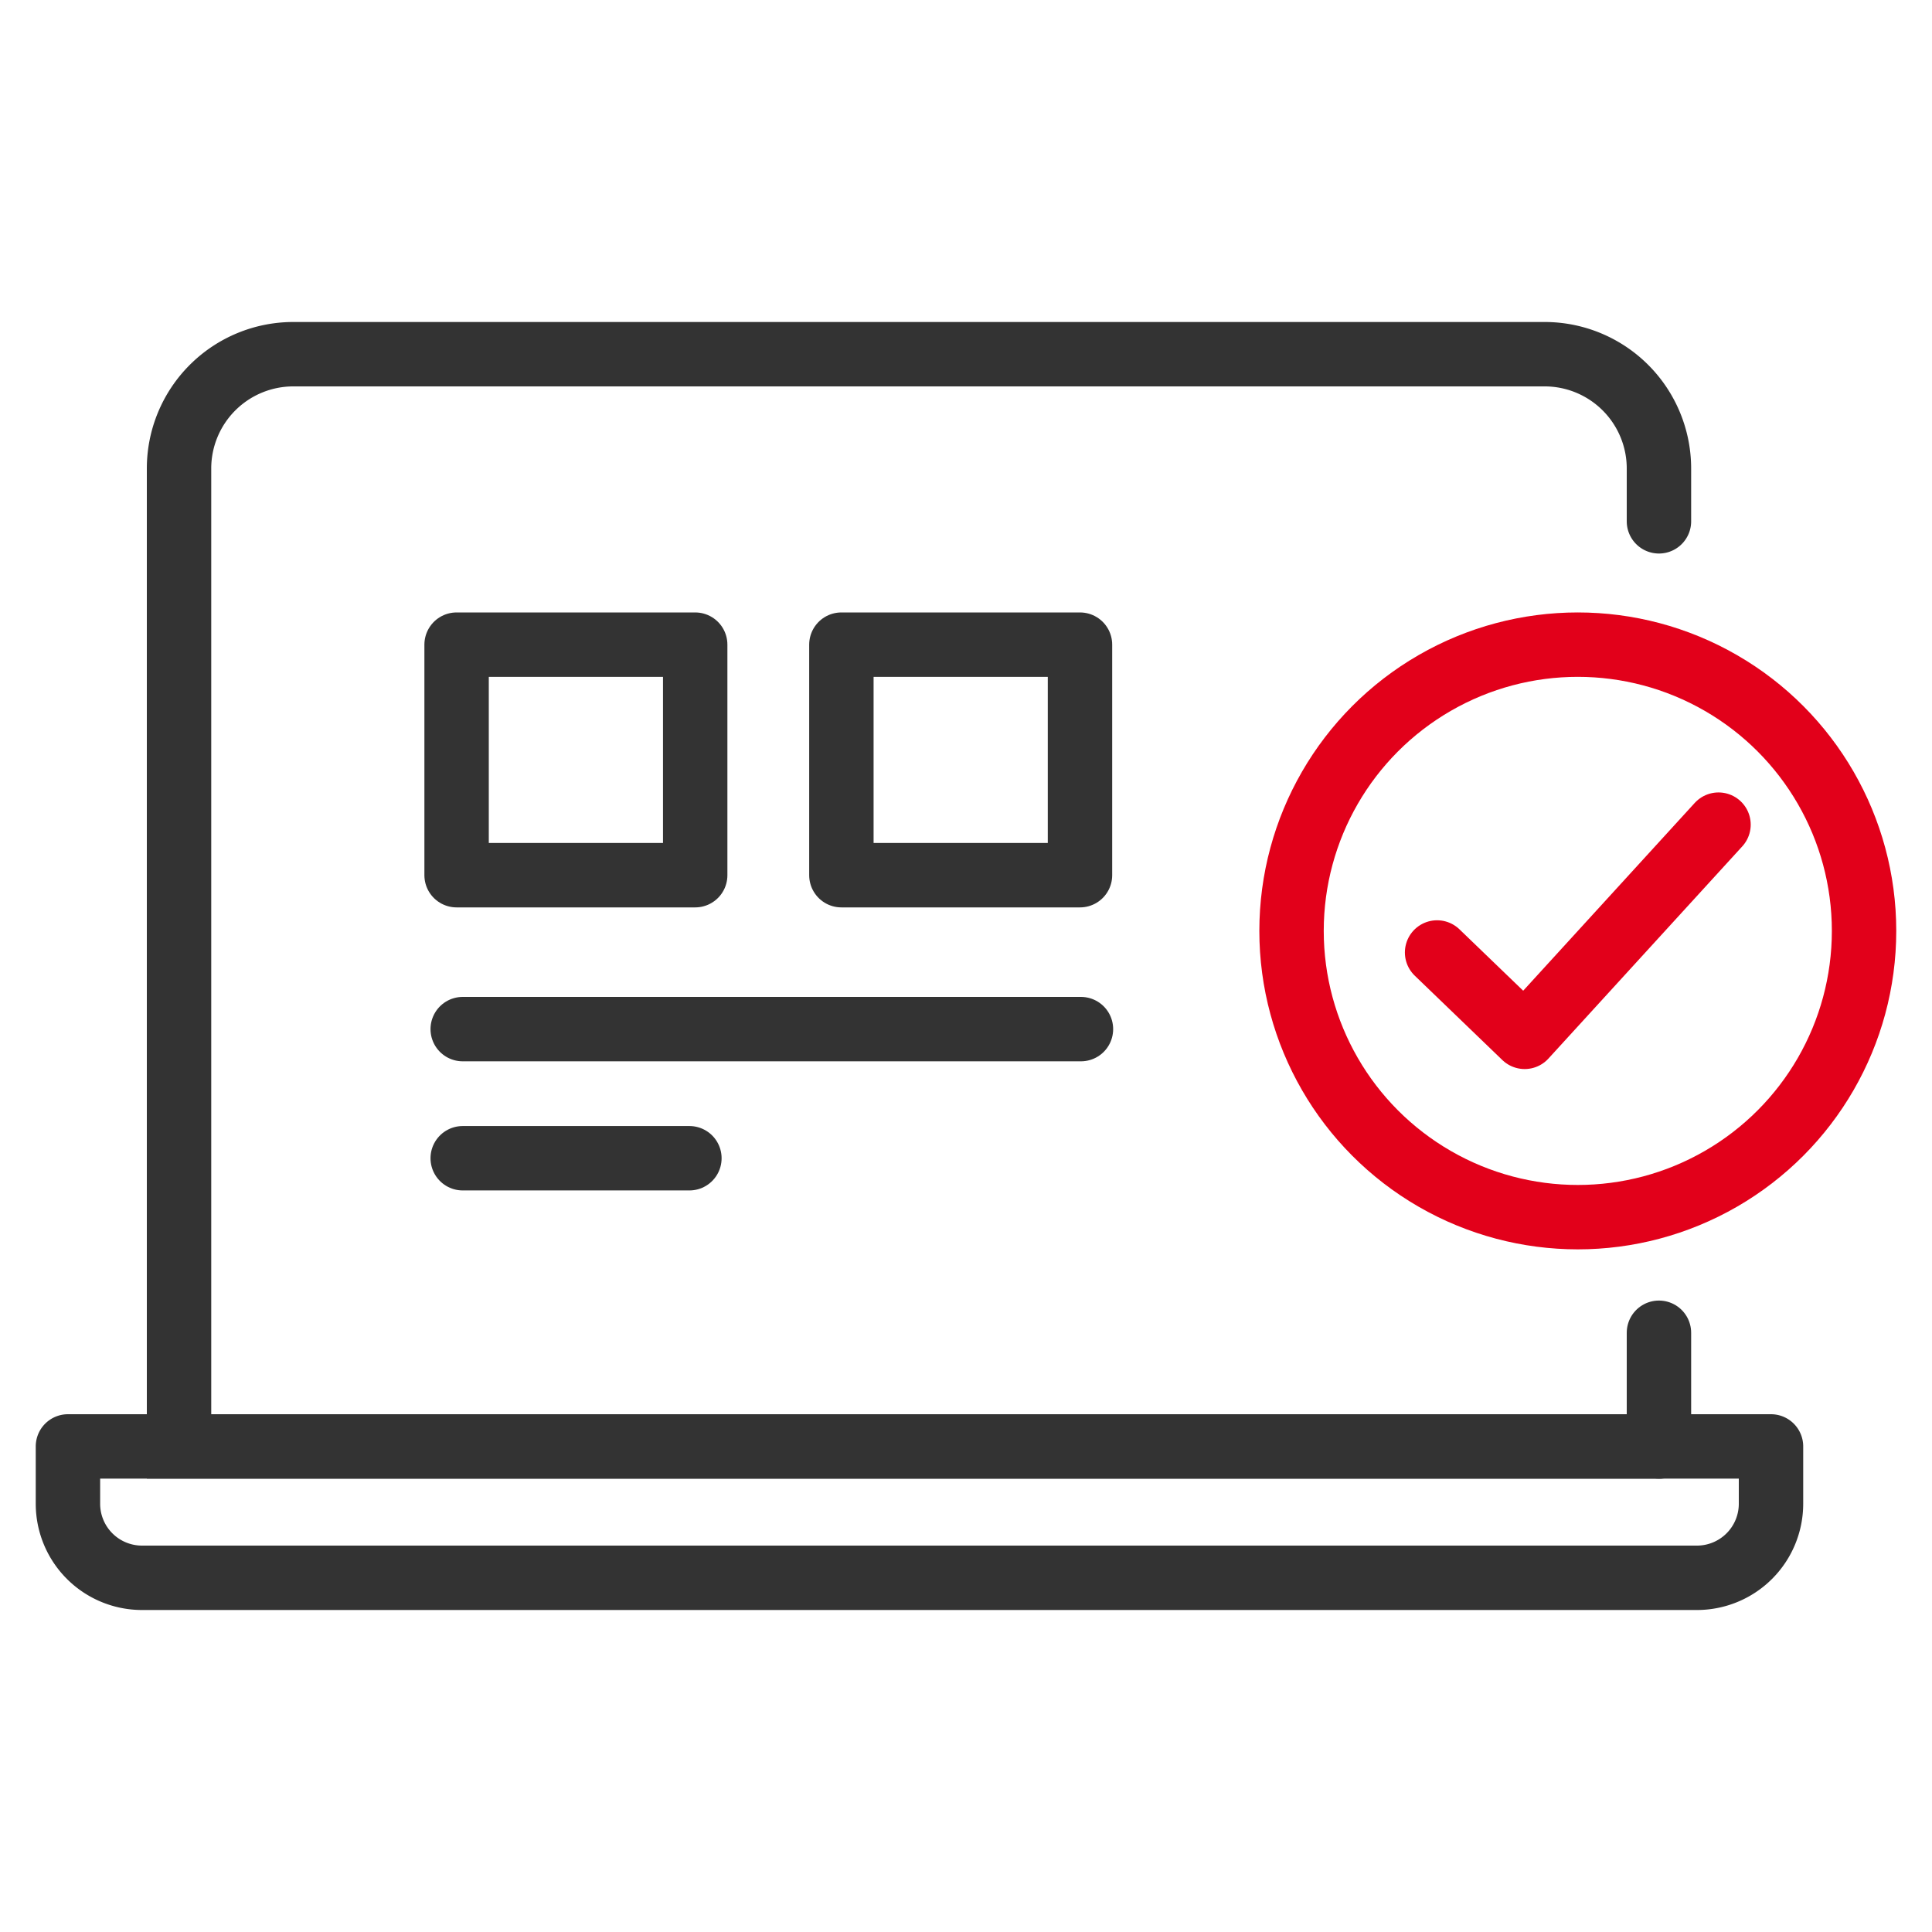
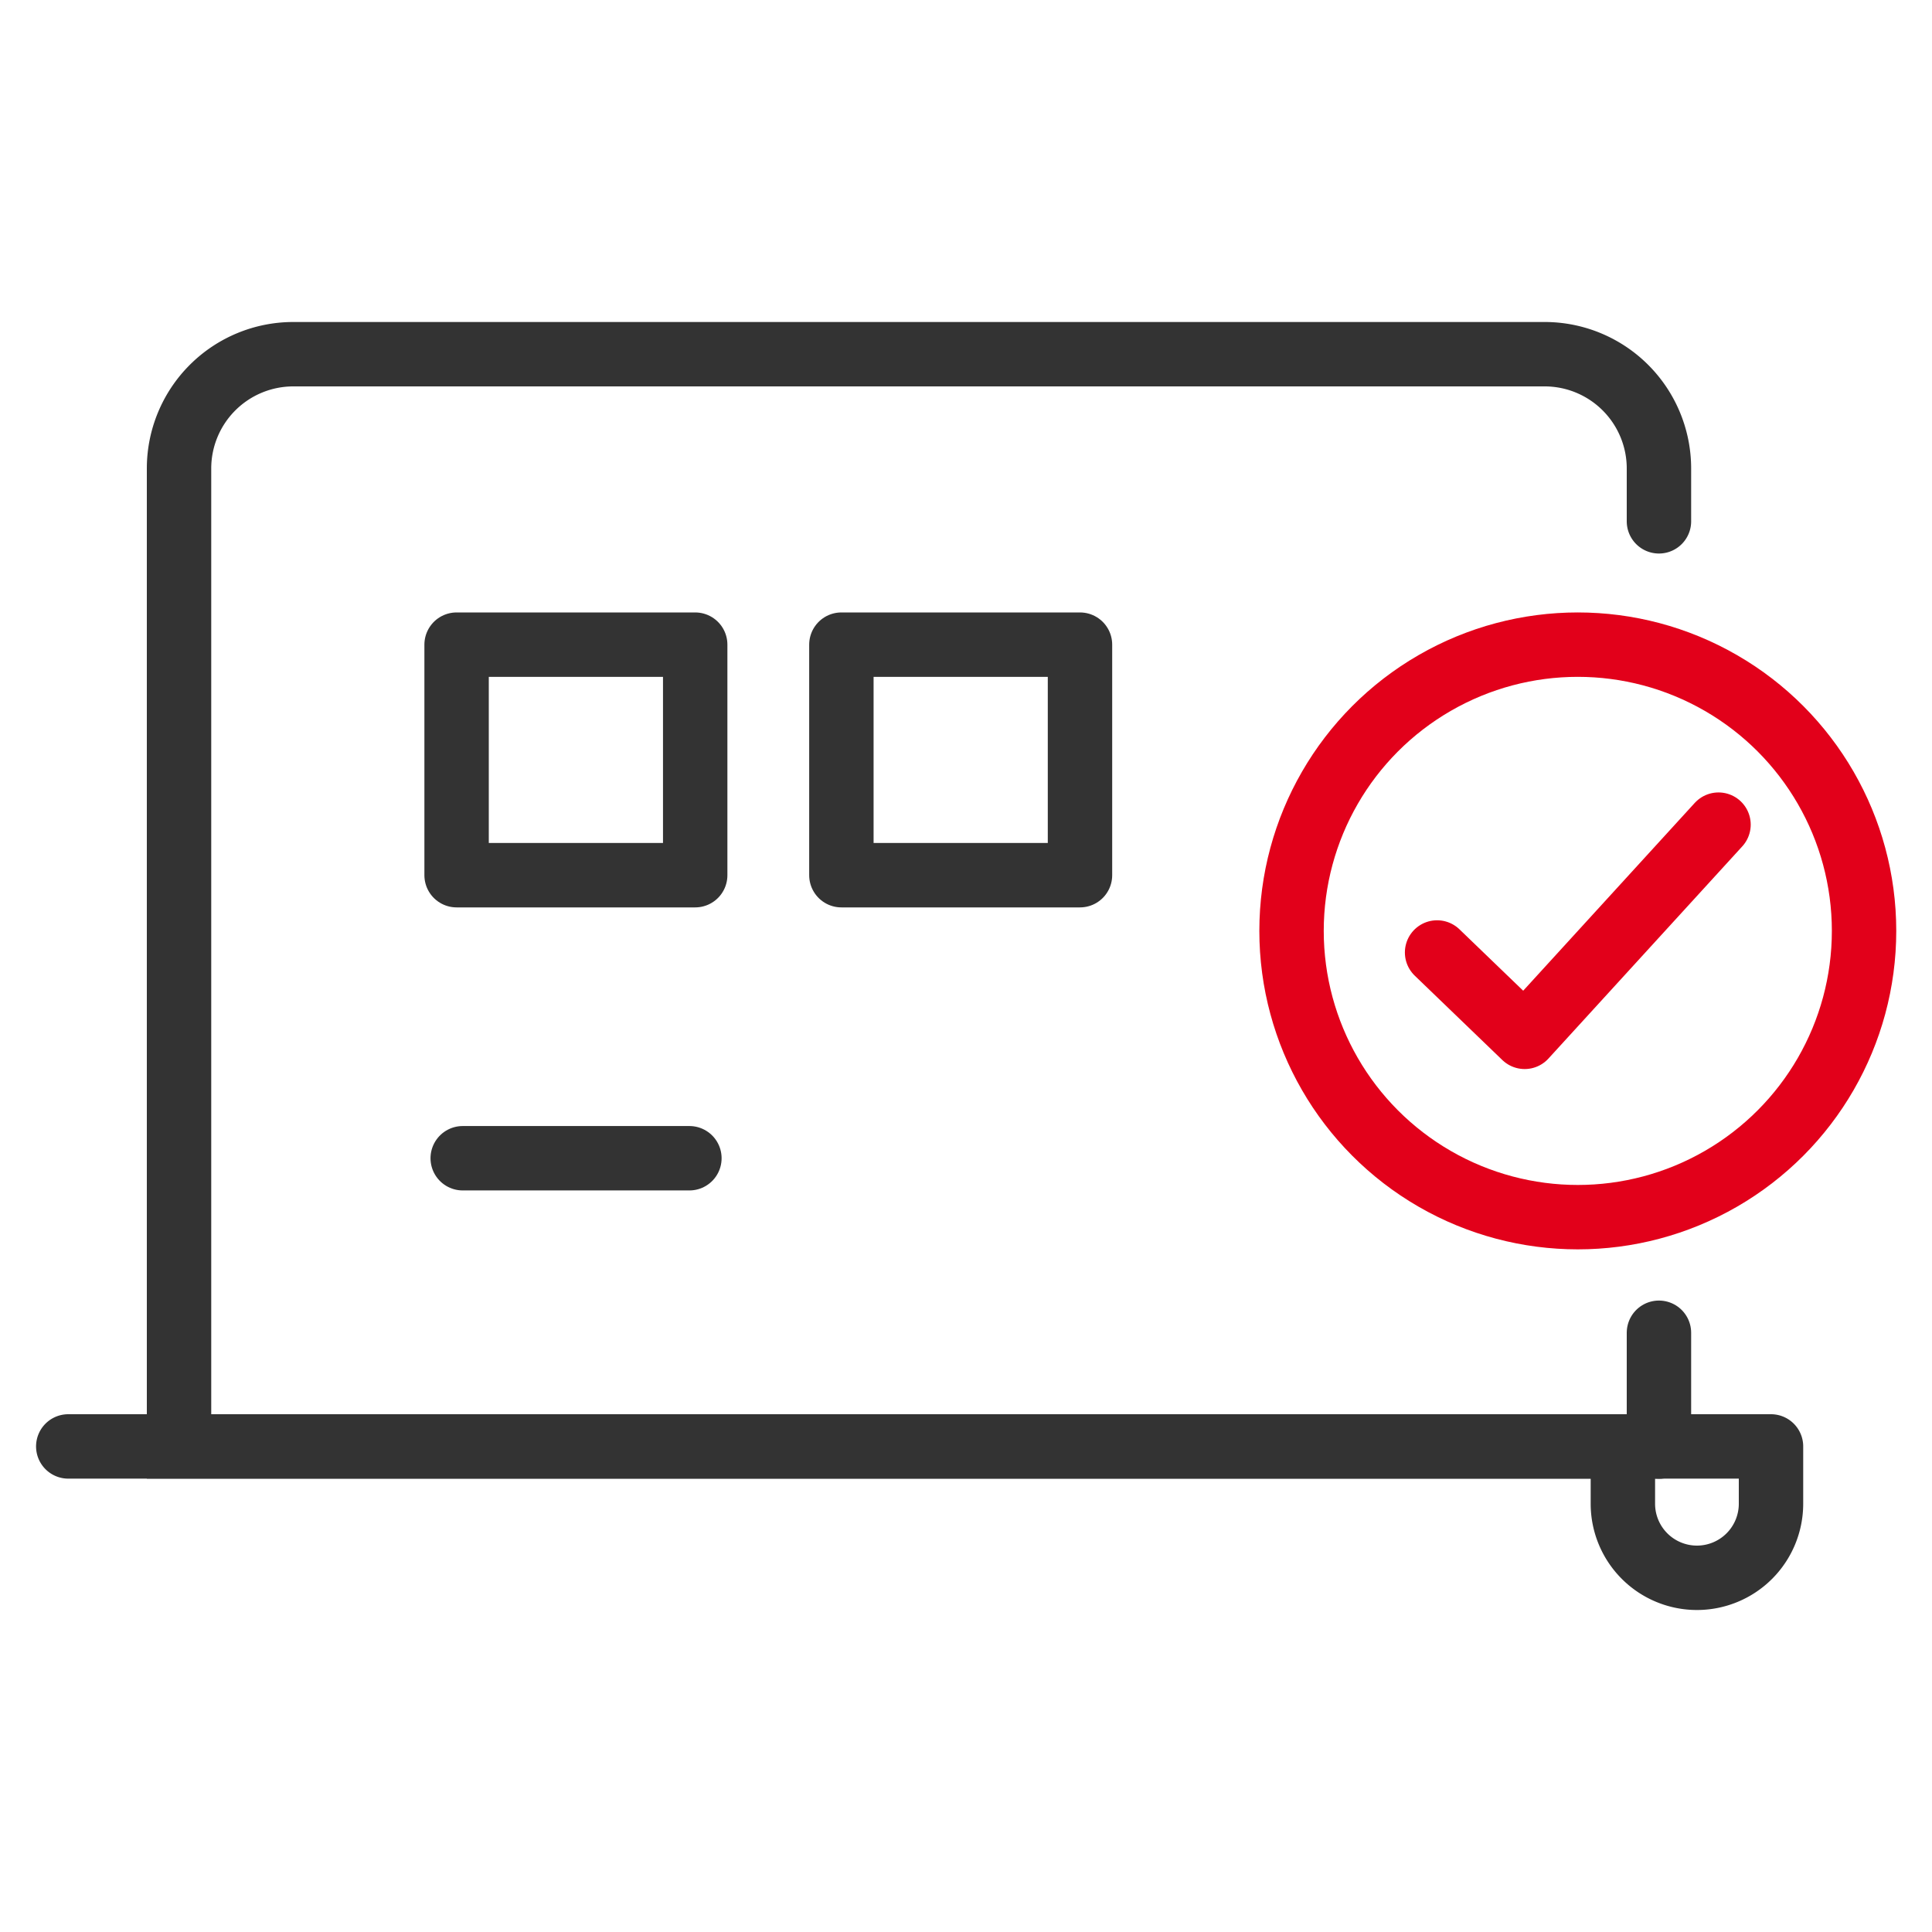
<svg xmlns="http://www.w3.org/2000/svg" width="60" height="60" viewBox="0 0 60 60">
  <defs>
    <style>
      .cls-1, .cls-2, .cls-3, .cls-4 {
        fill: none;
        stroke-linecap: round;
        stroke-width: 2px;
      }

      .cls-1, .cls-2 {
        stroke: #333;
      }

      .cls-1, .cls-3, .cls-4 {
        stroke-linejoin: round;
      }

      .cls-2 {
        stroke-miterlimit: 10;
      }

      .cls-3 {
        stroke: #e2001a;
      }

      .cls-4 {
        stroke: #f0f;
      }
    </style>
  </defs>
  <g id="Aktuelle_Icons" data-name="Aktuelle Icons">
-     <line class="cls-1" x1="14.37" y1="31.96" x2="33.57" y2="31.96" />
    <line class="cls-1" x1="14.37" y1="35.97" x2="21.41" y2="35.97" />
-     <path class="cls-1" d="M2.12,44.92H55a0,0,0,0,1,0,0V46.7a2.3,2.3,0,0,1-2.3,2.3H4.41a2.3,2.3,0,0,1-2.3-2.3V44.92a0,0,0,0,1,0,0Z" />
+     <path class="cls-1" d="M2.12,44.92H55a0,0,0,0,1,0,0V46.7a2.3,2.3,0,0,1-2.3,2.3a2.3,2.3,0,0,1-2.3-2.3V44.92a0,0,0,0,1,0,0Z" />
    <line class="cls-2" x1="51.52" y1="44.92" x2="51.52" y2="41.39" />
    <path class="cls-2" d="M51.52,16.19V14.55A3.55,3.55,0,0,0,48,11H9.11a3.55,3.55,0,0,0-3.55,3.55V44.92h46" />
    <rect class="cls-1" x="14.18" y="20.02" width="7.41" height="7.16" />
    <rect class="cls-1" x="26.13" y="20.02" width="7.41" height="7.16" />
    <polyline class="cls-3" points="44.63 29.58 47.35 32.2 53.37 25.61" />
    <circle class="cls-3" cx="49" cy="28.91" r="8.89" />
    <rect class="cls-4" x="-295.94" y="-33.55" width="3315.95" height="1860.18" />
  </g>
</svg>